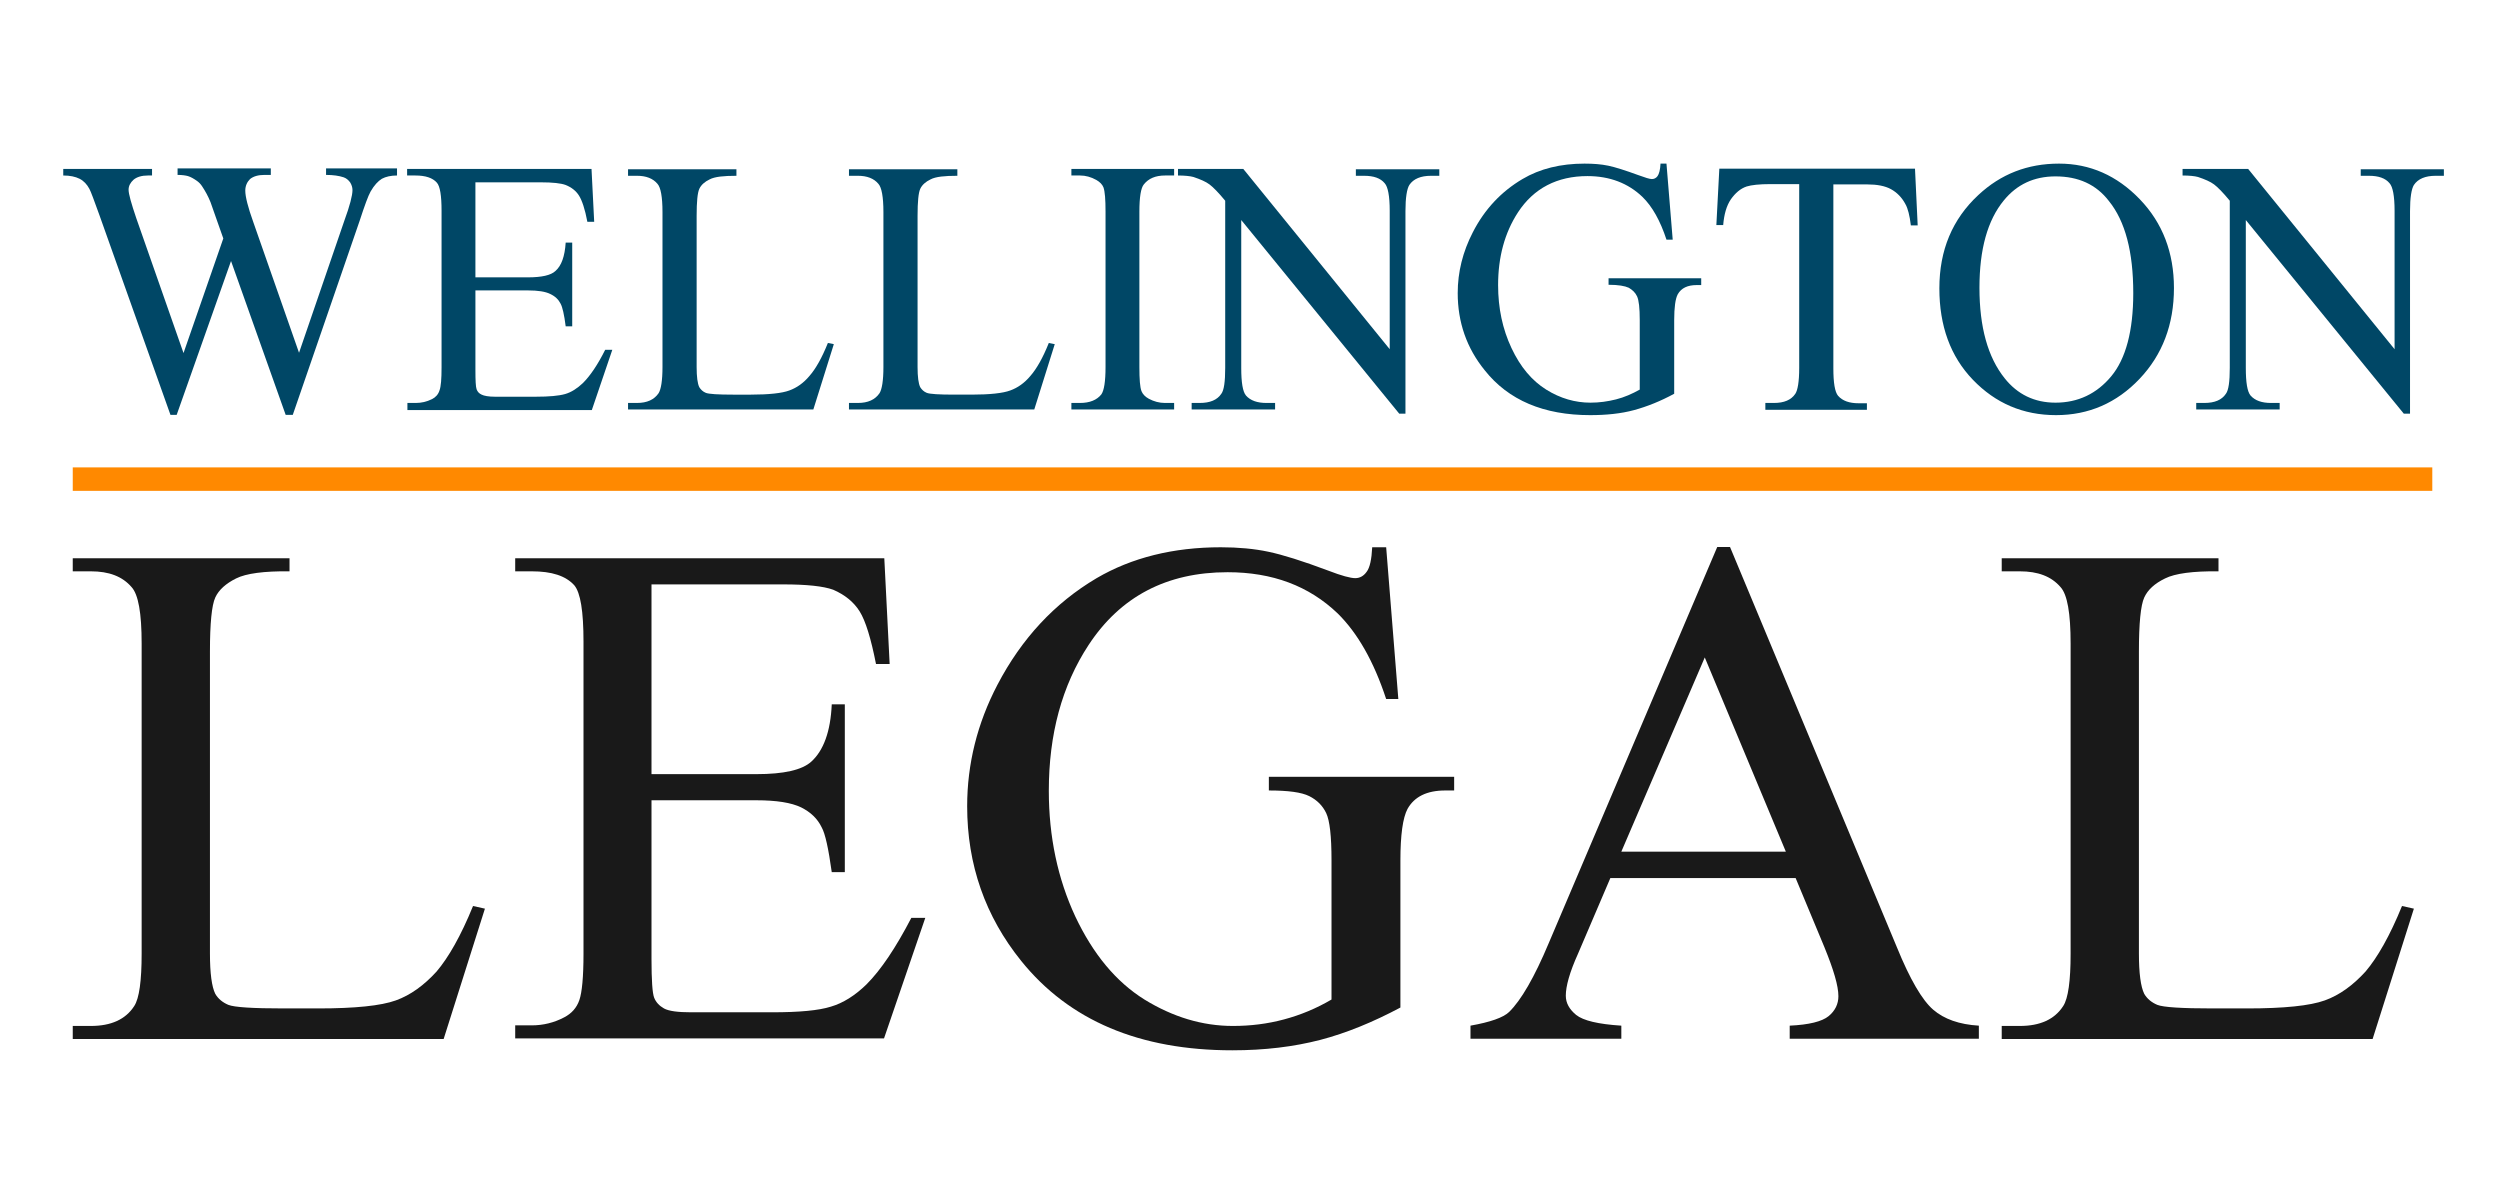
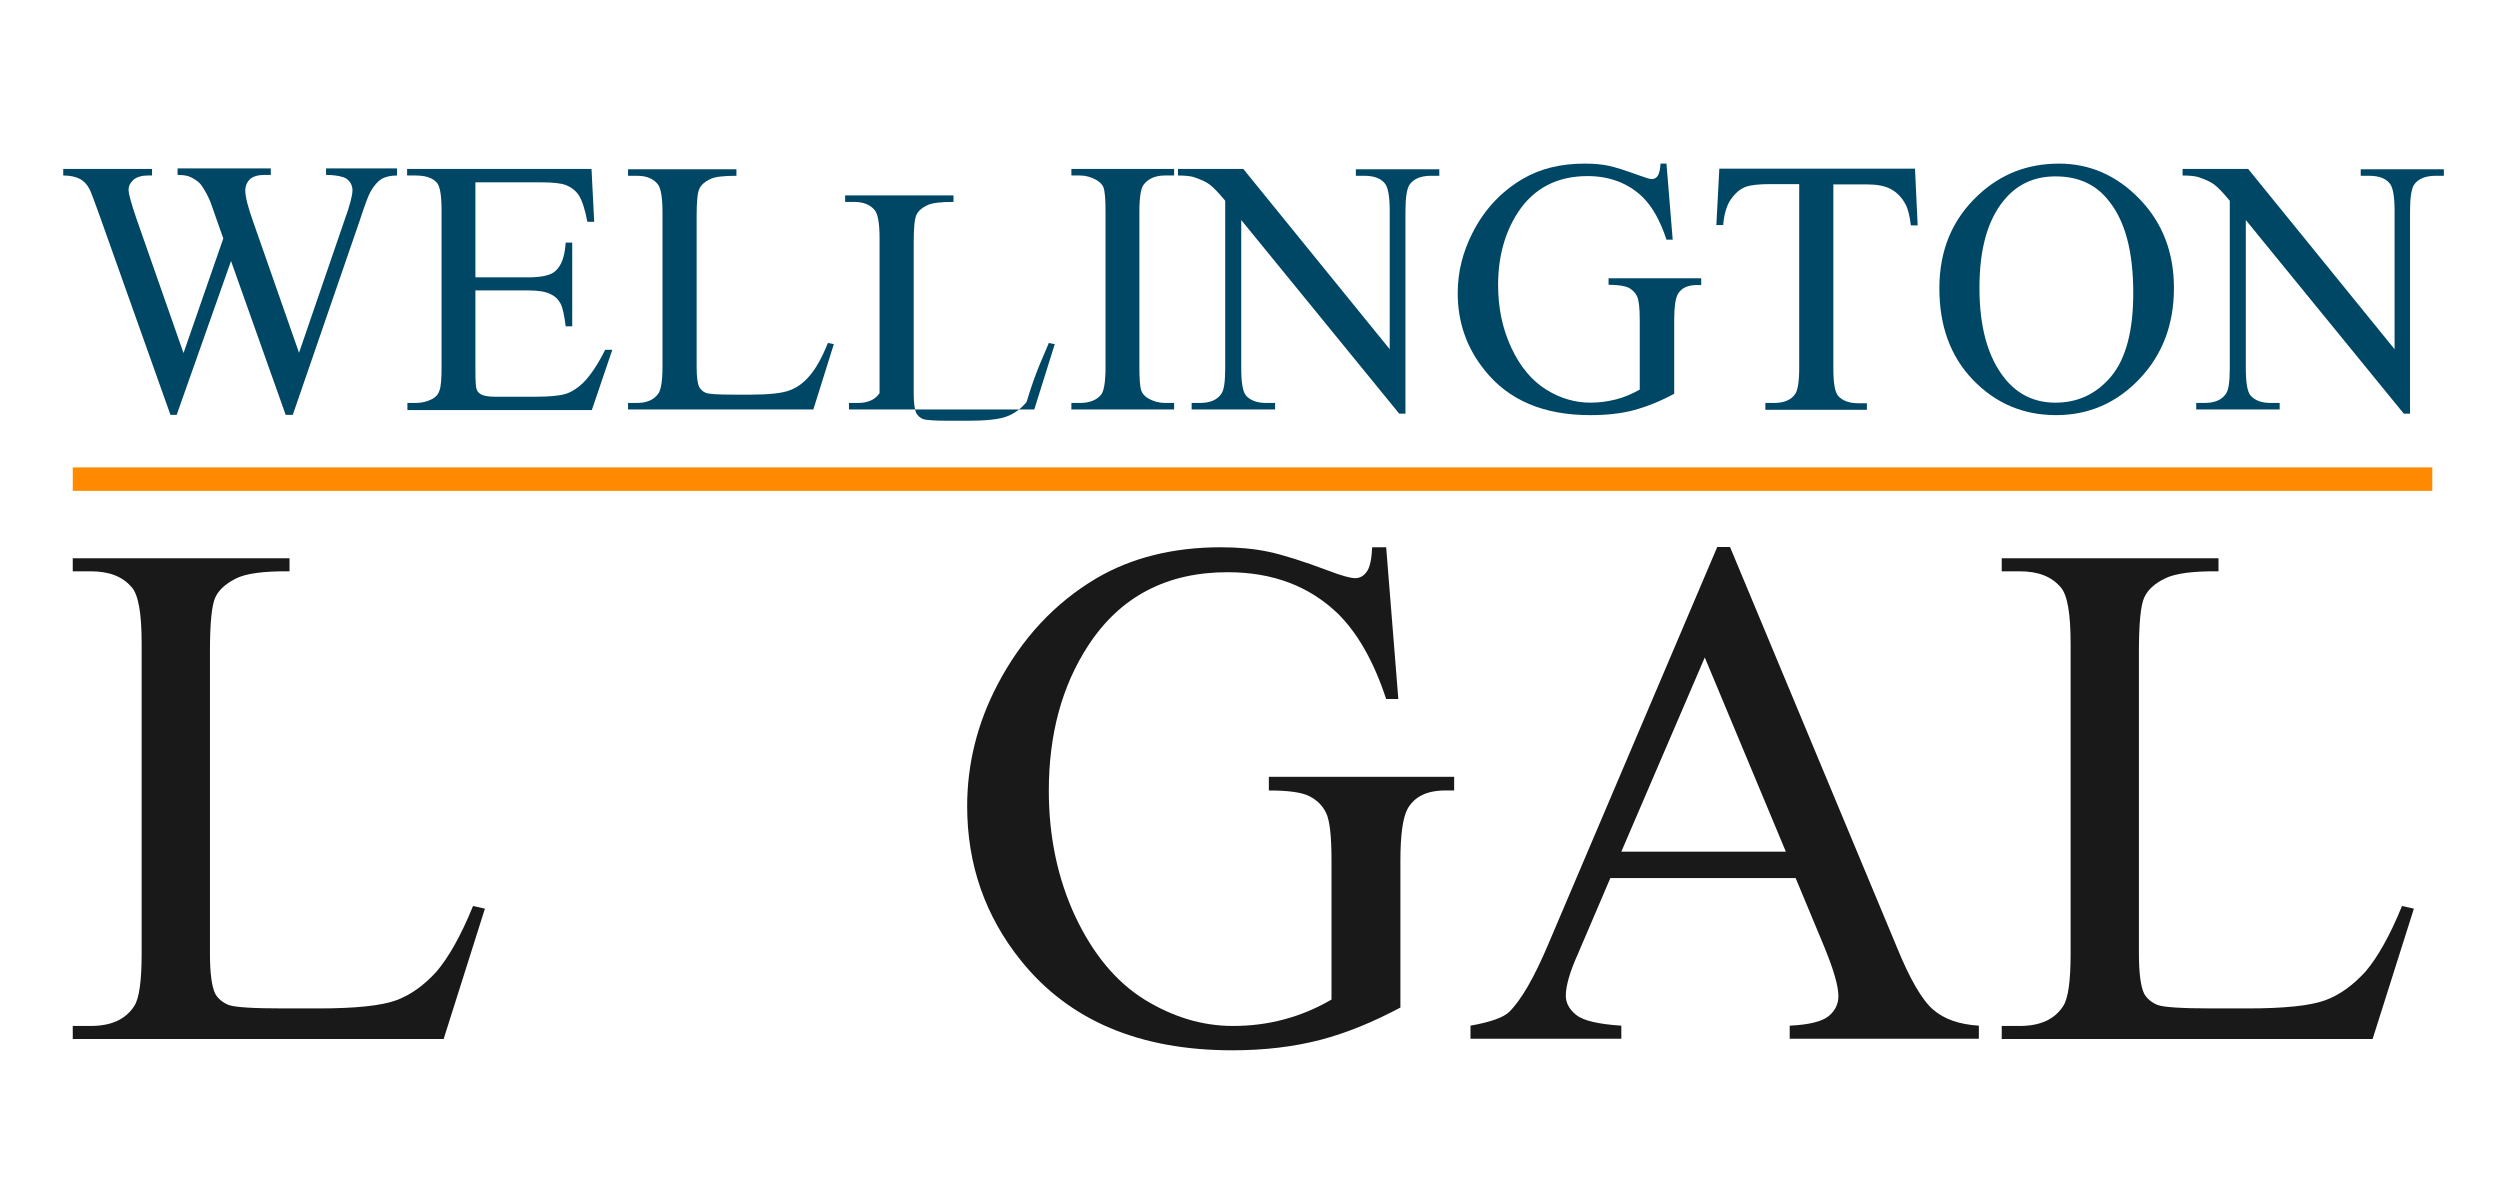
<svg xmlns="http://www.w3.org/2000/svg" version="1.1" id="Layer_1" x="0px" y="0px" viewBox="0 88.3 841.9 402" enable-background="new 0 88.3 841.9 402" xml:space="preserve">
  <g>
    <path fill="#004766" d="M133.7,145.2v2.2c-2.1,0-3.8,0.4-5.1,1.1c-1.3,0.8-2.6,2.2-3.8,4.3c-0.8,1.4-2,4.7-3.7,9.9L98.6,228h-2.4   l-18.4-51.8L59.5,228h-2.1l-23.9-67.2c-1.8-5-2.9-8-3.4-8.9c-0.8-1.5-1.9-2.7-3.3-3.4c-1.4-0.7-3.2-1.1-5.5-1.1v-2.2h29.9v2.2h-1.4   c-2.1,0-3.7,0.5-4.8,1.4c-1.1,1-1.7,2.1-1.7,3.4c0,1.4,0.9,4.6,2.6,9.6l15.9,45.4l13.4-38.6l-2.4-6.8l-1.9-5.4   c-0.8-2-1.8-3.8-2.8-5.3c-0.5-0.8-1.1-1.4-1.8-1.9c-1-0.7-2-1.3-3-1.6c-0.7-0.2-1.9-0.4-3.5-0.4v-2.2h31.4v2.2h-2.1   c-2.2,0-3.8,0.5-4.9,1.4c-1,1-1.6,2.3-1.6,3.9c0,2,0.9,5.6,2.7,10.6l15.4,44l15.3-44.6c1.8-4.9,2.7-8.4,2.7-10.2   c0-0.9-0.3-1.8-0.8-2.6c-0.6-0.8-1.3-1.4-2.2-1.7c-1.5-0.5-3.5-0.8-5.9-0.8v-2.2H133.7z" />
    <path fill="#004766" d="M160.1,149.7v32h17.7c4.6,0,7.7-0.7,9.2-2.1c2.1-1.8,3.2-5,3.5-9.6h2.2v28.2h-2.2c-0.5-4-1.1-6.5-1.7-7.6   c-0.7-1.4-1.8-2.5-3.5-3.3c-1.6-0.8-4.1-1.2-7.5-1.2h-17.7v26.7c0,3.6,0.1,5.8,0.4,6.6c0.3,0.8,0.8,1.4,1.7,1.8   c0.8,0.4,2.3,0.7,4.5,0.7h13.7c4.5,0,7.8-0.3,9.9-0.9c2.1-0.6,4.1-1.9,6-3.7c2.5-2.5,5-6.2,7.5-11.2h2.4l-6.9,20.3h-62.1V224h2.8   c1.9,0,3.7-0.4,5.5-1.3c1.2-0.6,2.1-1.6,2.5-2.9c0.5-1.3,0.7-3.9,0.7-7.8v-52.7c0-5.1-0.5-8.3-1.6-9.5c-1.4-1.6-3.8-2.4-7.2-2.4   h-2.8v-2.2h62.1l0.9,17.8h-2.3c-0.8-4.3-1.8-7.2-2.8-8.8c-1-1.6-2.5-2.8-4.5-3.6c-1.6-0.6-4.4-0.9-8.4-0.9H160.1z" />
    <path fill="#004766" d="M278.8,203.8l2,0.4l-6.9,22h-62.4V224h3c3.4,0,5.8-1.1,7.3-3.3c0.8-1.3,1.3-4.2,1.3-8.8v-52.2   c0-5.1-0.6-8.3-1.7-9.5c-1.5-1.8-3.8-2.7-6.9-2.7h-3v-2.2H248v2.2c-4.3,0-7.3,0.3-9,1.2c-1.7,0.8-2.9,1.9-3.5,3.2   c-0.6,1.3-0.9,4.3-0.9,9.1v50.9c0,3.3,0.3,5.6,0.9,6.8c0.5,0.8,1.2,1.5,2.2,1.9c1,0.4,4.1,0.6,9.3,0.6h5.8c6.2,0,10.6-0.5,13-1.4   c2.5-0.9,4.8-2.5,6.8-4.9C274.7,212.5,276.8,208.8,278.8,203.8z" />
-     <path fill="#004766" d="M353.2,203.8l2,0.4l-6.9,22h-62.4V224h3c3.4,0,5.8-1.1,7.3-3.3c0.8-1.3,1.3-4.2,1.3-8.8v-52.2   c0-5.1-0.6-8.3-1.7-9.5c-1.5-1.8-3.8-2.7-6.9-2.7h-3v-2.2h36.5v2.2c-4.3,0-7.3,0.3-9,1.2c-1.7,0.8-2.9,1.9-3.5,3.2   c-0.6,1.3-0.9,4.3-0.9,9.1v50.9c0,3.3,0.3,5.6,0.9,6.8c0.5,0.8,1.2,1.5,2.2,1.9c1,0.4,4.1,0.6,9.3,0.6h5.8c6.2,0,10.6-0.5,13-1.4   c2.5-0.9,4.8-2.5,6.8-4.9C349.1,212.5,351.2,208.8,353.2,203.8z" />
+     <path fill="#004766" d="M353.2,203.8l2,0.4l-6.9,22h-62.4V224h3c3.4,0,5.8-1.1,7.3-3.3v-52.2   c0-5.1-0.6-8.3-1.7-9.5c-1.5-1.8-3.8-2.7-6.9-2.7h-3v-2.2h36.5v2.2c-4.3,0-7.3,0.3-9,1.2c-1.7,0.8-2.9,1.9-3.5,3.2   c-0.6,1.3-0.9,4.3-0.9,9.1v50.9c0,3.3,0.3,5.6,0.9,6.8c0.5,0.8,1.2,1.5,2.2,1.9c1,0.4,4.1,0.6,9.3,0.6h5.8c6.2,0,10.6-0.5,13-1.4   c2.5-0.9,4.8-2.5,6.8-4.9C349.1,212.5,351.2,208.8,353.2,203.8z" />
    <path fill="#004766" d="M395.4,224v2.2h-34.6V224h2.9c3.3,0,5.7-1,7.2-2.9c0.9-1.3,1.4-4.3,1.4-9.2v-52.3c0-4.1-0.2-6.8-0.7-8.2   c-0.4-1-1.2-1.8-2.4-2.5c-1.8-1-3.6-1.5-5.5-1.5h-2.9v-2.2h34.6v2.2h-3c-3.3,0-5.6,1-7.2,3c-1,1.2-1.5,4.3-1.5,9.2v52.3   c0,4.1,0.2,6.8,0.7,8.1c0.4,1,1.2,1.9,2.5,2.6c1.7,0.9,3.5,1.4,5.4,1.4H395.4z" />
    <path fill="#004766" d="M396.8,145.2h21.9l49.3,60.7v-46.6c0-5-0.6-8.1-1.7-9.3c-1.4-1.7-3.7-2.5-6.9-2.5h-2.8v-2.2h28.1v2.2h-2.8   c-3.4,0-5.9,1-7.3,3.1c-0.8,1.3-1.3,4.2-1.3,8.8v68.2h-2.1l-53.2-65.2v49.8c0,4.9,0.5,8,1.6,9.3c1.5,1.7,3.8,2.5,6.9,2.5h2.9v2.2   h-28.1V224h2.7c3.5,0,5.9-1,7.3-3.1c0.9-1.2,1.3-4.1,1.3-8.7v-56.3c-2.3-2.8-4.1-4.6-5.3-5.5c-1.2-0.9-3-1.7-5.4-2.5   c-1.1-0.3-2.9-0.5-5.2-0.5V145.2z" />
    <path fill="#004766" d="M561.2,143.4l2.1,25.6h-2.1c-2.1-6.4-4.8-11.2-8.1-14.4c-4.8-4.6-11-7-18.5-7c-10.2,0-18.1,4.1-23.4,12.2   c-4.5,6.9-6.7,15.1-6.7,24.5c0,7.8,1.5,14.8,4.5,21.2c3,6.4,6.9,11,11.7,14c4.8,3,9.8,4.4,14.9,4.4c3,0,5.8-0.4,8.6-1.1   c2.8-0.7,5.5-1.9,8-3.3v-23.4c0-4.1-0.3-6.7-0.9-8c-0.6-1.3-1.6-2.2-2.8-2.9c-1.3-0.6-3.5-1-6.8-1V182h31.2v2.3h-1.5   c-3.1,0-5.2,1-6.4,3.1c-0.8,1.5-1.2,4.4-1.2,8.7v24.8c-4.6,2.5-9.1,4.3-13.5,5.5c-4.4,1.2-9.4,1.7-14.8,1.7   c-15.6,0-27.5-5-35.5-15.1c-6.1-7.5-9.1-16.2-9.1-26c0-7.1,1.7-13.9,5.1-20.5c4-7.8,9.6-13.7,16.7-17.9c5.9-3.5,12.9-5.2,20.9-5.2   c3,0,5.6,0.2,8,0.7c2.4,0.5,5.8,1.6,10.2,3.2c2.2,0.8,3.7,1.3,4.5,1.3c0.7,0,1.4-0.3,1.9-1c0.5-0.7,0.9-2.1,1-4.2H561.2z" />
    <path fill="#004766" d="M644.9,145.2l0.9,19h-2.3c-0.4-3.3-1-5.7-1.8-7.1c-1.2-2.3-2.9-4-4.9-5.1c-2-1.1-4.7-1.6-8-1.6h-11.4v61.9   c0,4.9,0.5,8,1.6,9.3c1.5,1.7,3.8,2.5,6.9,2.5h2.8v2.2h-34.2V224h2.9c3.4,0,5.8-1,7.2-3.1c0.8-1.2,1.3-4.1,1.3-8.7v-61.9h-9.7   c-3.7,0-6.4,0.3-8,0.8c-2.1,0.7-3.8,2.2-5.3,4.3c-1.5,2.2-2.3,5.1-2.6,8.7h-2.3l1-19H644.9z" />
    <path fill="#004766" d="M693.4,143.4c10.4,0,19.5,4,27.2,12c7.7,8,11.5,18,11.5,29.9c0,12.3-3.9,22.5-11.6,30.6   c-7.7,8.1-17.1,12.2-28.1,12.2c-11.1,0-20.4-4-28-11.9c-7.6-7.9-11.3-18.2-11.3-30.8c0-12.9,4.4-23.3,13.1-31.4   C673.8,146.9,682.8,143.4,693.4,143.4z M692.2,147.7c-7.2,0-13,2.7-17.4,8.1c-5.5,6.7-8.2,16.5-8.2,29.4c0,13.2,2.8,23.4,8.5,30.5   c4.3,5.4,10,8.2,17.1,8.2c7.6,0,13.9-3,18.8-8.9c4.9-5.9,7.4-15.3,7.4-28c0-13.9-2.7-24.2-8.2-31   C705.9,150.4,699.9,147.7,692.2,147.7z" />
    <path fill="#004766" d="M735.2,145.2h21.9l49.3,60.7v-46.6c0-5-0.6-8.1-1.7-9.3c-1.4-1.7-3.7-2.5-6.9-2.5H795v-2.2H823v2.2h-2.8   c-3.4,0-5.9,1-7.3,3.1c-0.8,1.3-1.3,4.2-1.3,8.8v68.2h-2.1l-53.2-65.2v49.8c0,4.9,0.5,8,1.6,9.3c1.5,1.7,3.8,2.5,6.9,2.5h2.9v2.2   h-28.1V224h2.7c3.5,0,5.9-1,7.3-3.1c0.9-1.2,1.3-4.1,1.3-8.7v-56.3c-2.3-2.8-4.1-4.6-5.3-5.5c-1.2-0.9-3-1.7-5.4-2.5   c-1.1-0.3-2.9-0.5-5.2-0.5V145.2z" />
  </g>
  <g>
    <path fill="#191919" d="M159.3,393.4l4,0.9l-13.9,43.9H24.5v-4.4h6.1c6.8,0,11.7-2.2,14.6-6.7c1.7-2.6,2.5-8.5,2.5-17.7V305   c0-10.2-1.1-16.5-3.4-19c-3.1-3.6-7.6-5.3-13.7-5.3h-6.1v-4.4h73v4.4c-8.6-0.1-14.6,0.7-18,2.4c-3.4,1.7-5.8,3.8-7,6.4   c-1.2,2.6-1.8,8.7-1.8,18.2v101.7c0,6.6,0.6,11.2,1.8,13.6c1,1.7,2.5,2.9,4.4,3.7c2,0.8,8.2,1.2,18.6,1.2h11.7   c12.4,0,21.1-0.9,26.1-2.7c5-1.8,9.5-5.1,13.7-9.7C151,410.8,155.2,403.5,159.3,393.4z" />
-     <path fill="#191919" d="M219.4,285.1V349h35.3c9.3,0,15.4-1.4,18.5-4.2c4.1-3.7,6.5-10.1,6.9-19.3h4.4V382h-4.4   c-1.1-7.9-2.2-13-3.4-15.1c-1.4-2.9-3.7-5.1-6.9-6.7c-3.3-1.6-8.3-2.4-15.1-2.4h-35.3v53.4c0,7.2,0.3,11.6,0.9,13.1   c0.6,1.5,1.7,2.7,3.3,3.6c1.6,0.9,4.7,1.3,9.1,1.3h27.3c9.1,0,15.7-0.6,19.8-1.9c4.1-1.2,8.1-3.7,12-7.5   c4.9-4.9,9.9-12.4,15.1-22.4h4.7l-13.9,40.6H173.5v-4.4h5.6c3.8,0,7.5-0.9,10.9-2.7c2.5-1.3,4.2-3.2,5.1-5.8   c0.9-2.6,1.4-7.8,1.4-15.6V304.4c0-10.2-1-16.5-3.1-19c-2.9-3.2-7.6-4.7-14.3-4.7h-5.6v-4.4h124.3l1.8,35.6H295   c-1.7-8.6-3.5-14.5-5.5-17.7c-2-3.2-5-5.6-8.9-7.3c-3.3-1.2-8.9-1.8-16.8-1.8H219.4z" />
    <path fill="#191919" d="M466.8,272.5l4.1,51.2h-4.1c-4.2-12.8-9.7-22.3-16.3-28.8c-9.7-9.3-22-13.9-37.1-13.9   c-20.5,0-36.1,8.2-46.8,24.5c-9,13.7-13.4,30.1-13.4,49.1c0,15.5,3,29.6,8.9,42.3c6,12.7,13.7,22,23.3,28   c9.6,5.9,19.5,8.9,29.8,8.9c5.9,0,11.6-0.7,17.2-2.2c5.6-1.5,10.9-3.7,16-6.7V378c0-8.1-0.6-13.4-1.8-15.9   c-1.2-2.5-3.1-4.4-5.7-5.7c-2.6-1.3-7.1-1.9-13.6-1.9v-4.6h62.4v4.6h-3c-6.2,0-10.4,2.1-12.7,6.2c-1.6,3-2.4,8.8-2.4,17.4v49.5   c-9.2,4.9-18.2,8.6-27,10.9c-8.9,2.3-18.7,3.5-29.6,3.5c-31.2,0-54.9-10-71.1-30.1c-12.1-15-18.2-32.4-18.2-52.1   c0-14.2,3.4-27.9,10.2-40.9c8.1-15.5,19.2-27.5,33.4-35.9c11.8-6.9,25.8-10.4,41.8-10.4c5.9,0,11.3,0.5,16,1.5   c4.8,1,11.5,3.1,20.3,6.4c4.4,1.7,7.4,2.5,9,2.5c1.5,0,2.8-0.7,3.8-2.1c1.1-1.4,1.7-4.2,1.9-8.3H466.8z" />
    <path fill="#191919" d="M604.7,384h-62.4l-10.9,25.5c-2.8,6.2-4.1,10.9-4.1,14.1c0,2.5,1.2,4.6,3.5,6.5c2.4,1.9,7.4,3.1,15.2,3.6   v4.4h-50.8v-4.4c6.7-1.2,11-2.7,13-4.6c4-3.9,8.5-11.6,13.4-23.3l56.7-133.3h4.3l56.2,134.8c4.4,10.8,8.5,17.8,12.2,21   c3.7,3.2,8.8,5,15.4,5.4v4.4h-63.7v-4.4c6.5-0.3,10.9-1.4,13.1-3.2c2.2-1.8,3.3-4.1,3.3-6.7c0-3.5-1.6-8.9-4.7-16.5L604.7,384z    M601.4,375.1l-27.3-65.4L546,375.1H601.4z" />
    <path fill="#191919" d="M808.9,393.4l4,0.9L799,438.2H674.1v-4.4h6.1c6.8,0,11.7-2.2,14.6-6.7c1.7-2.6,2.5-8.5,2.5-17.7V305   c0-10.2-1.1-16.5-3.4-19c-3.1-3.6-7.6-5.3-13.7-5.3h-6.1v-4.4h73v4.4c-8.6-0.1-14.6,0.7-18,2.4c-3.5,1.7-5.8,3.8-7,6.4   c-1.2,2.6-1.8,8.7-1.8,18.2v101.7c0,6.6,0.6,11.2,1.8,13.6c1,1.7,2.5,2.9,4.4,3.7c2,0.8,8.2,1.2,18.6,1.2h11.7   c12.4,0,21.1-0.9,26.1-2.7c5-1.8,9.5-5.1,13.7-9.7C800.6,410.8,804.8,403.5,808.9,393.4z" />
  </g>
  <rect x="24.5" y="245.7" fill="#FF8900" width="794.6" height="7.9" />
</svg>